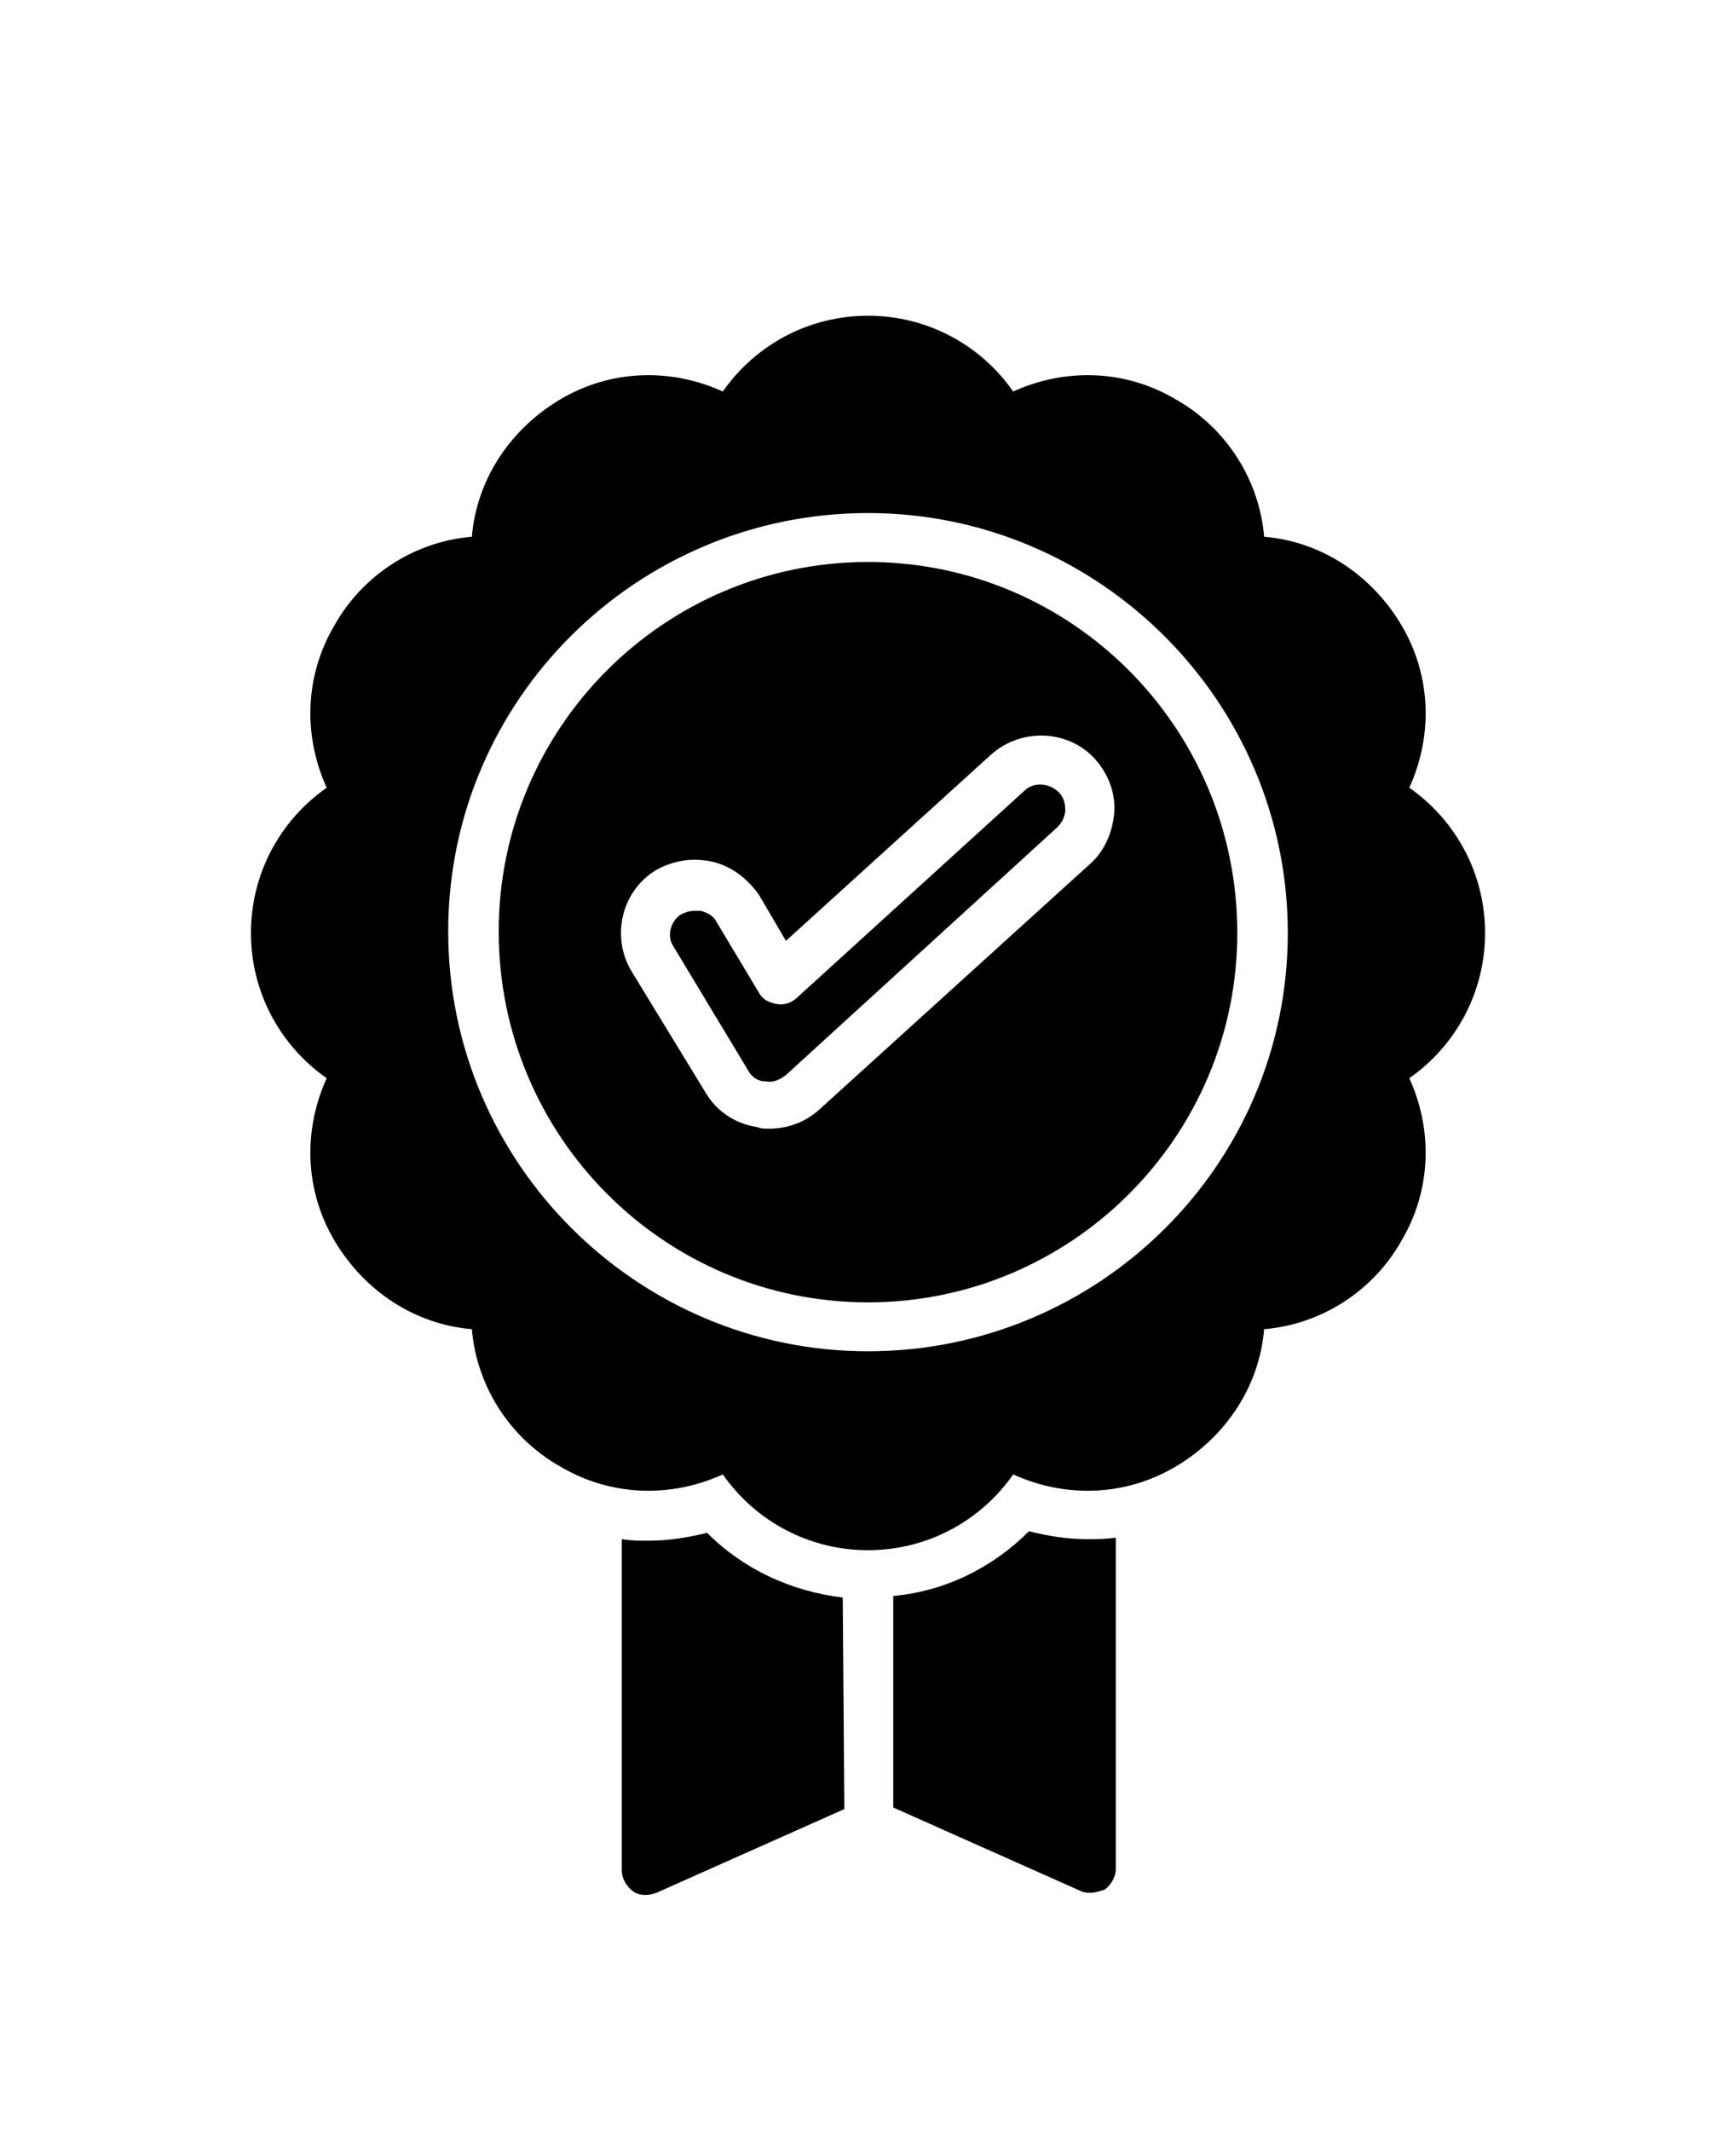
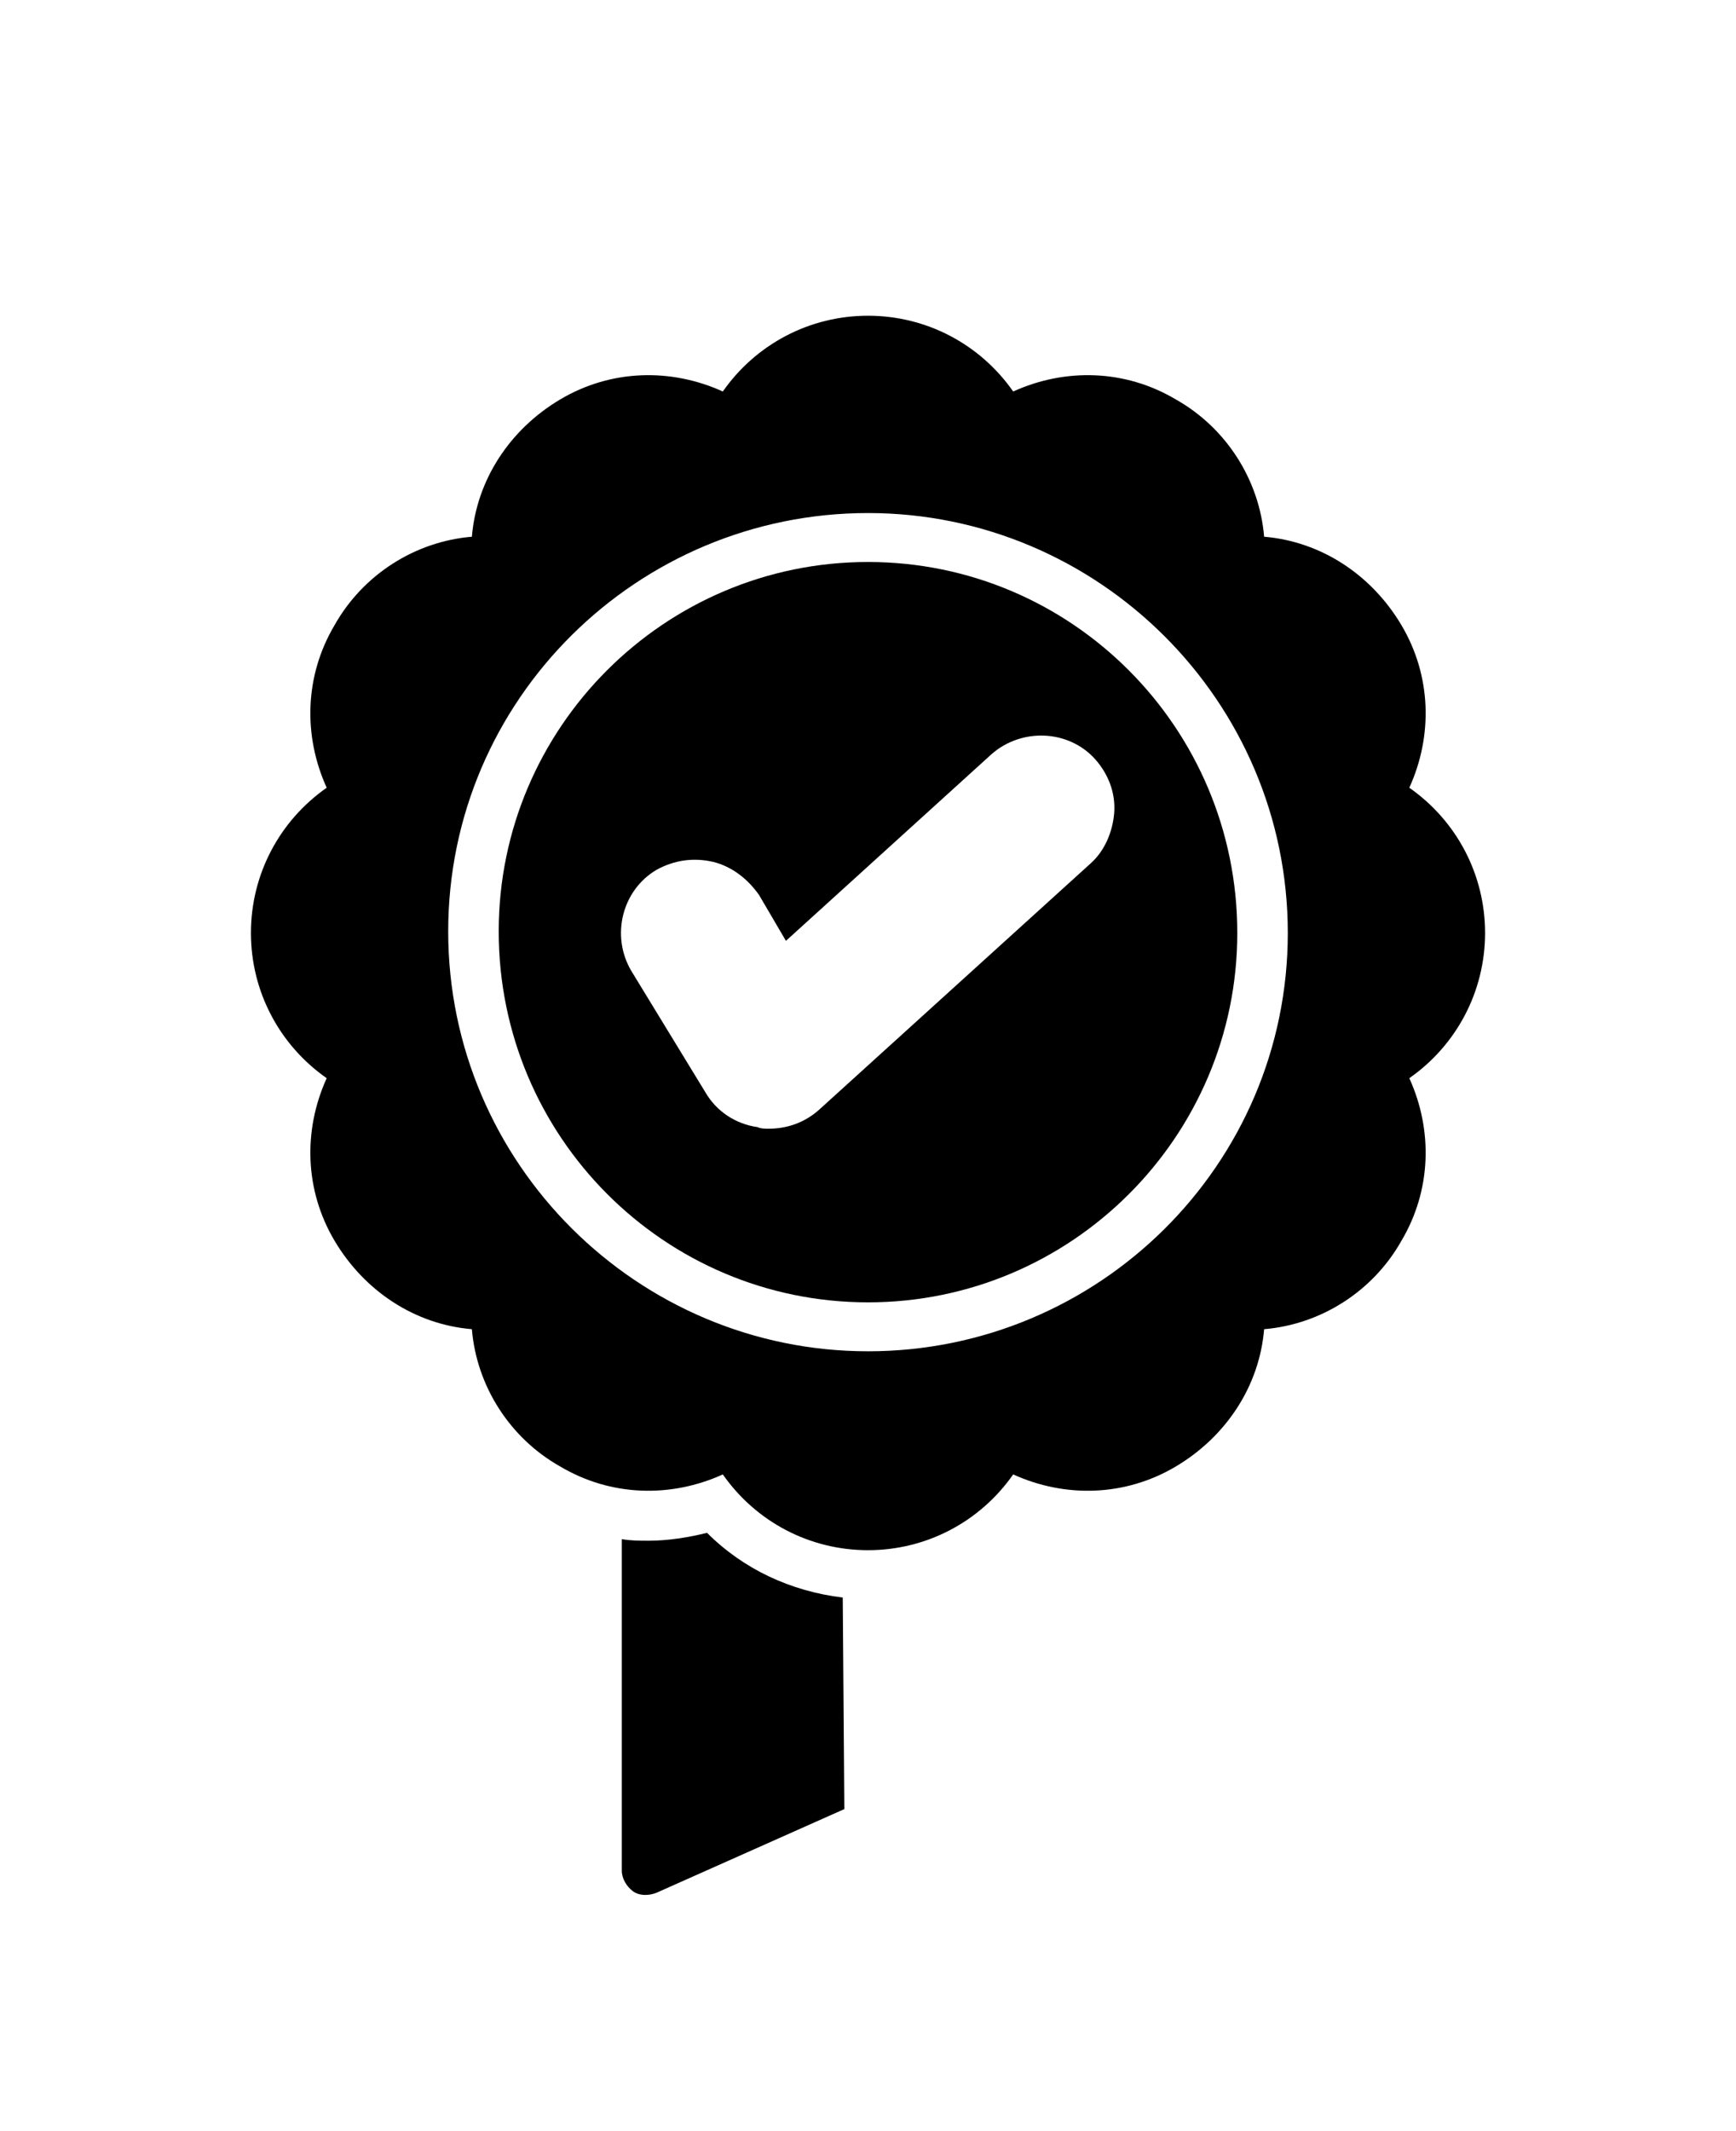
<svg xmlns="http://www.w3.org/2000/svg" version="1.1" id="Layer_1" x="0px" y="0px" viewBox="0 0 110 135" style="enable-background:new 0 0 110 135;" xml:space="preserve">
  <path d="M55,35.6c-12.9,0-23.4,10.5-23.4,23.4C31.6,72,42.1,82.5,55,82.5c12.9,0,23.4-10.5,23.4-23.4C78.4,46.1,67.9,35.6,55,35.6z   M70.6,51.5c-0.1,1.2-0.6,2.4-1.5,3.2L51.9,70.3c-0.9,0.8-2,1.2-3.2,1.2c-0.2,0-0.5,0-0.7-0.1c-1.4-0.2-2.6-1-3.3-2.2L40,61.5  c-1.3-2.2-0.6-5.1,1.6-6.4c1.1-0.6,2.3-0.8,3.6-0.5c1.2,0.3,2.2,1.1,2.9,2.1l1.7,2.9l13-11.8c1.9-1.7,4.9-1.6,6.6,0.3  C70.2,49,70.7,50.2,70.6,51.5L70.6,51.5z" />
-   <path d="M67.1,50.2c-0.6-0.6-1.6-0.7-2.2-0.1L50.5,63.2c-0.3,0.3-0.8,0.5-1.3,0.4c-0.5-0.1-0.9-0.3-1.1-0.7l-2.7-4.5  c-0.2-0.4-0.6-0.6-1-0.7c-0.1,0-0.3,0-0.4,0c-0.3,0-0.6,0.1-0.8,0.2c-0.7,0.4-1,1.4-0.5,2.1l4.7,7.8c0.2,0.4,0.6,0.7,1.1,0.7  c0.5,0.1,0.9-0.1,1.3-0.4L67,52.4c0.3-0.3,0.5-0.7,0.5-1.1C67.5,50.9,67.4,50.5,67.1,50.2L67.1,50.2z" />
  <path d="M94.1,59.1c0-3.7-1.8-7.1-4.8-9.2c1.5-3.3,1.4-7.1-0.5-10.3c-1.9-3.2-5.1-5.3-8.7-5.6c-0.3-3.6-2.4-6.9-5.6-8.7  c-3.2-1.9-7-2-10.3-0.5c-2.1-3-5.5-4.8-9.2-4.8c-3.7,0-7.1,1.8-9.2,4.8c-3.3-1.5-7.1-1.4-10.3,0.5c-3.2,1.9-5.3,5.1-5.6,8.7  c-3.6,0.3-6.9,2.4-8.7,5.6c-1.9,3.2-2,7-0.5,10.3c-3,2.1-4.8,5.5-4.8,9.2c0,3.7,1.8,7.1,4.8,9.2c-1.5,3.3-1.4,7.1,0.5,10.3  c1.9,3.2,5.1,5.3,8.7,5.6c0.3,3.6,2.4,6.9,5.6,8.7c3.2,1.9,7,2,10.3,0.5c2.1,3,5.5,4.8,9.2,4.8c3.7,0,7.1-1.8,9.2-4.8  c3.3,1.5,7.1,1.4,10.3-0.5c3.2-1.9,5.3-5.1,5.6-8.7c3.6-0.3,6.9-2.4,8.7-5.6c1.9-3.2,2-7,0.5-10.3C92.3,66.2,94.1,62.8,94.1,59.1z   M55,85.6c-14.6,0-26.6-11.9-26.6-26.6S40.4,32.5,55,32.5s26.6,11.9,26.6,26.6S69.6,85.6,55,85.6z" />
-   <path d="M68.9,97.5c-1.3,0-2.5-0.2-3.7-0.5c-2.3,2.3-5.3,3.8-8.6,4.1v13.4l11.9,5.3c0.2,0.1,0.4,0.1,0.6,0.1c0.3,0,0.6-0.1,0.9-0.2  c0.4-0.3,0.7-0.8,0.7-1.3v-21C70.1,97.5,69.5,97.5,68.9,97.5L68.9,97.5z" />
  <path d="M53.4,101.2c-3.3-0.4-6.3-1.8-8.6-4.1c-1.2,0.3-2.5,0.5-3.7,0.5c-0.6,0-1.1,0-1.7-0.1v21c0,0.5,0.3,1,0.7,1.3  c0.4,0.3,1,0.3,1.5,0.1l11.9-5.3L53.4,101.2z" />
</svg>